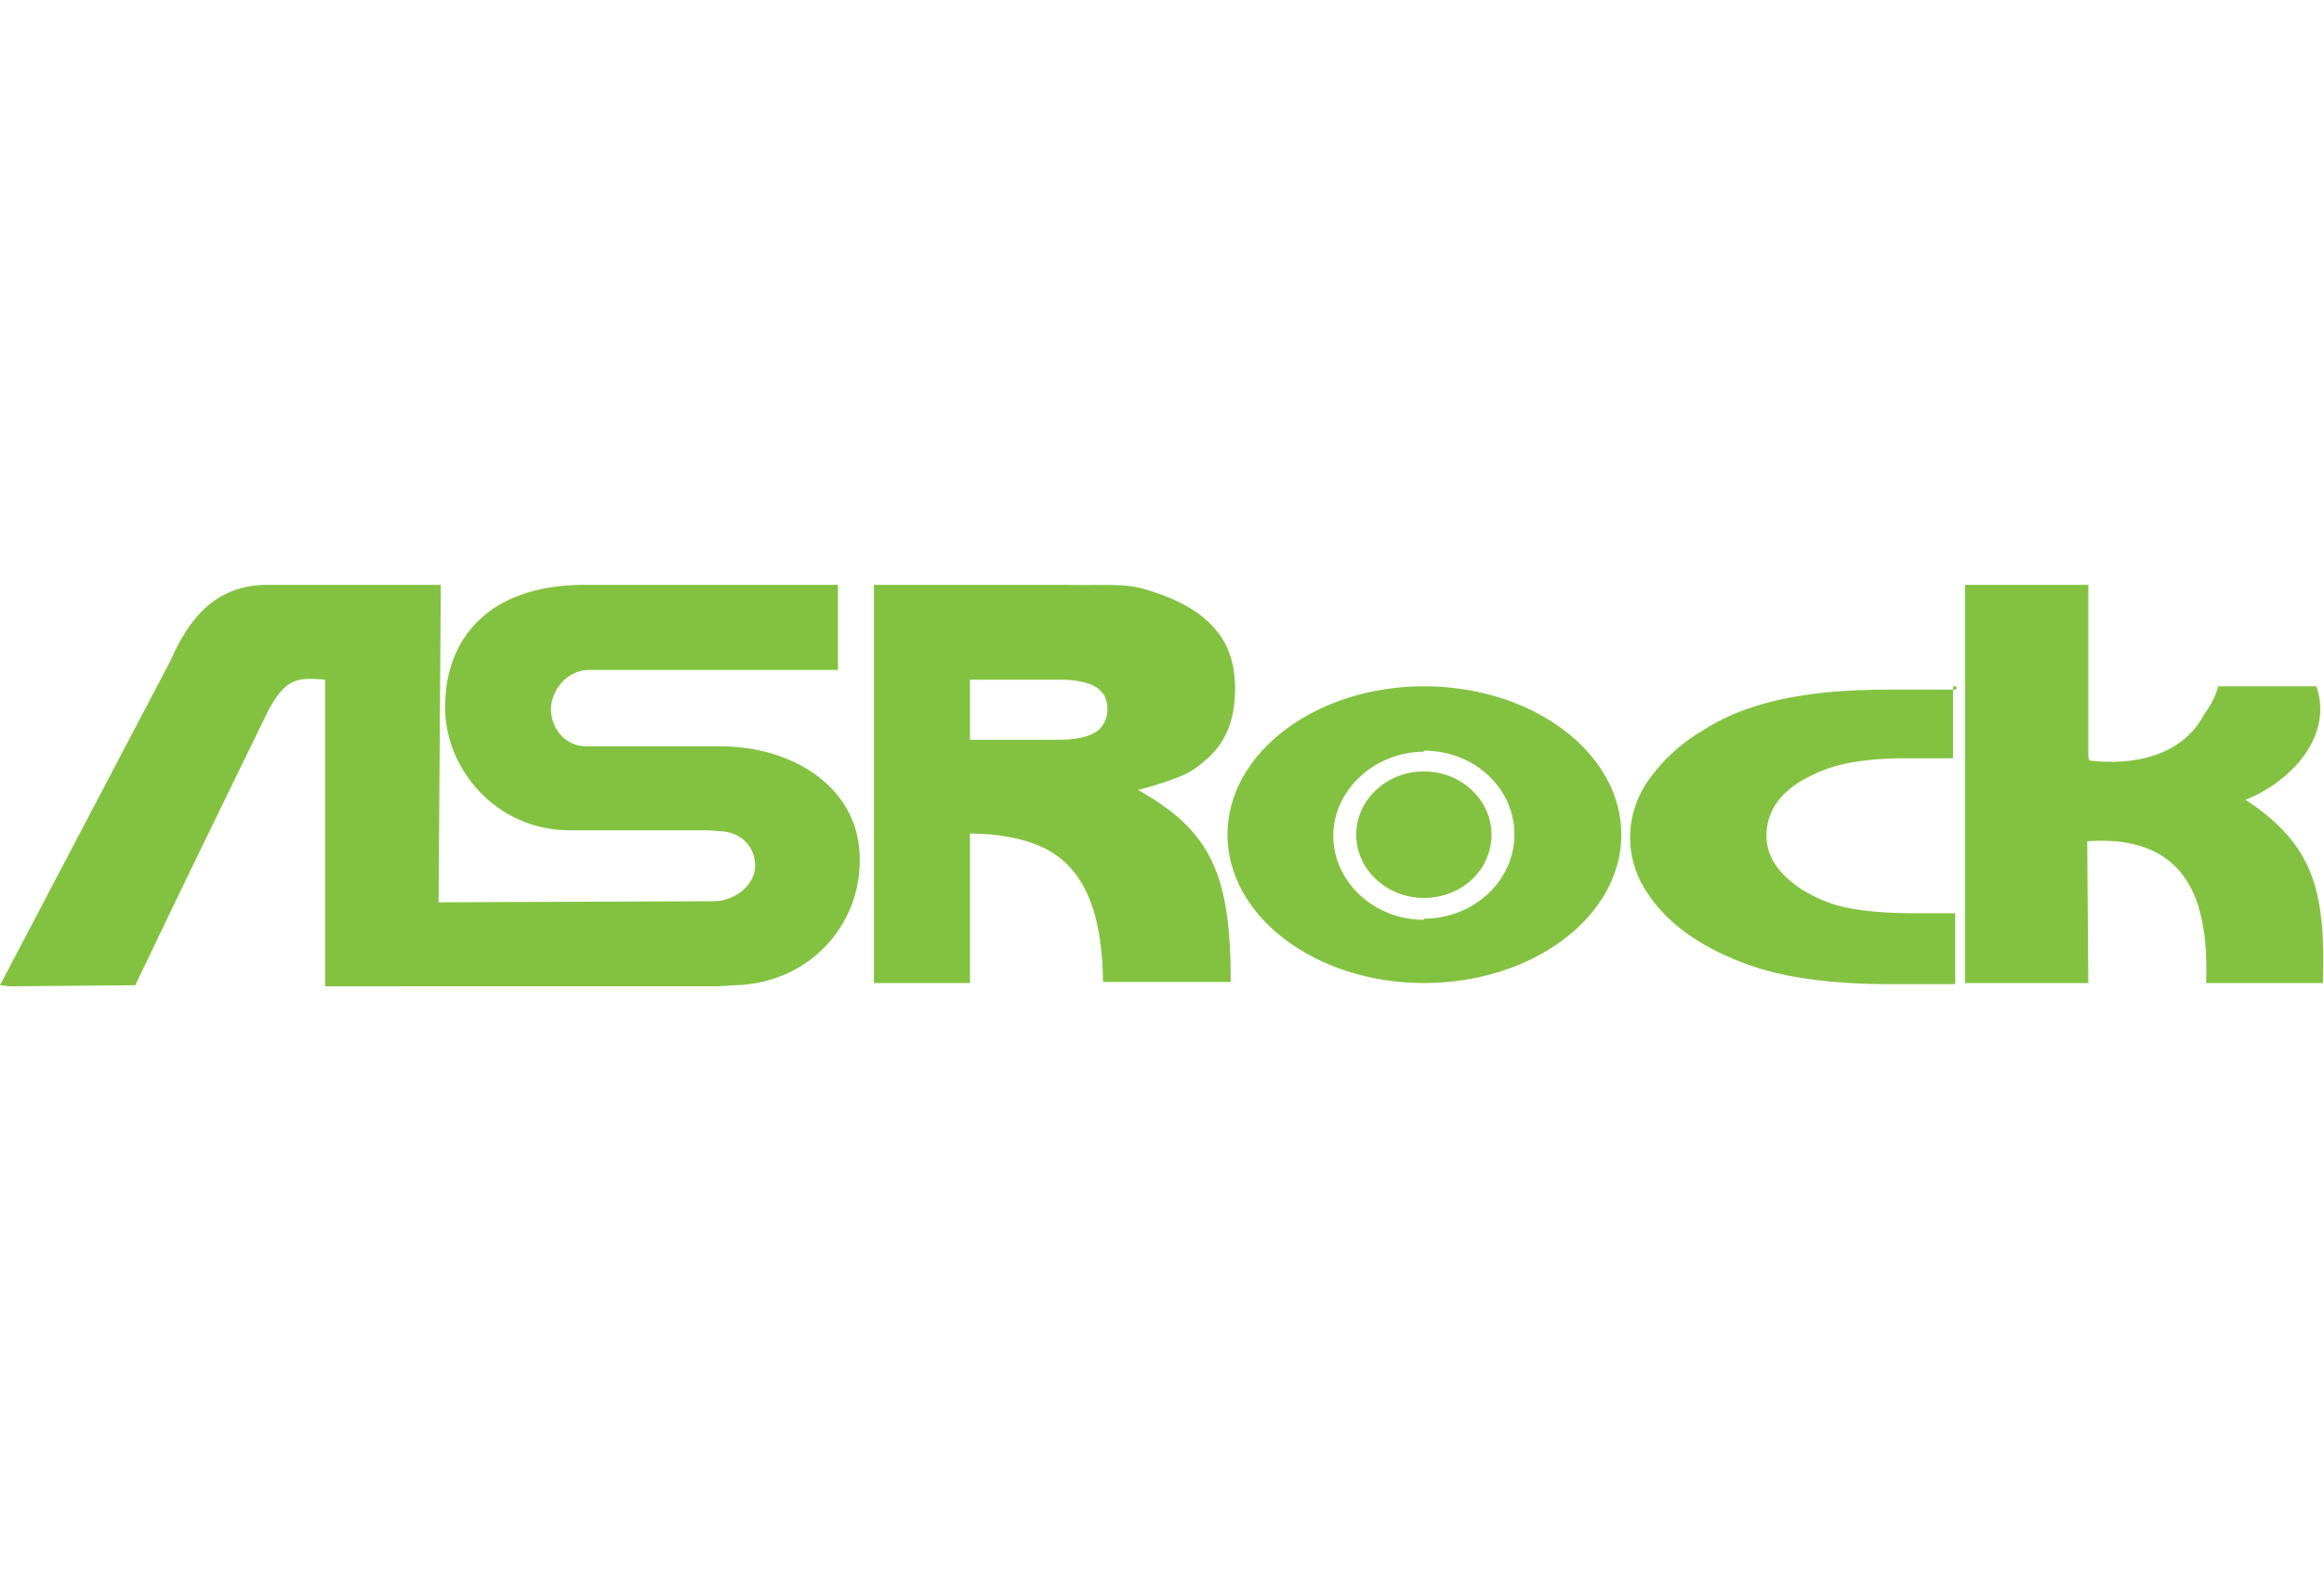
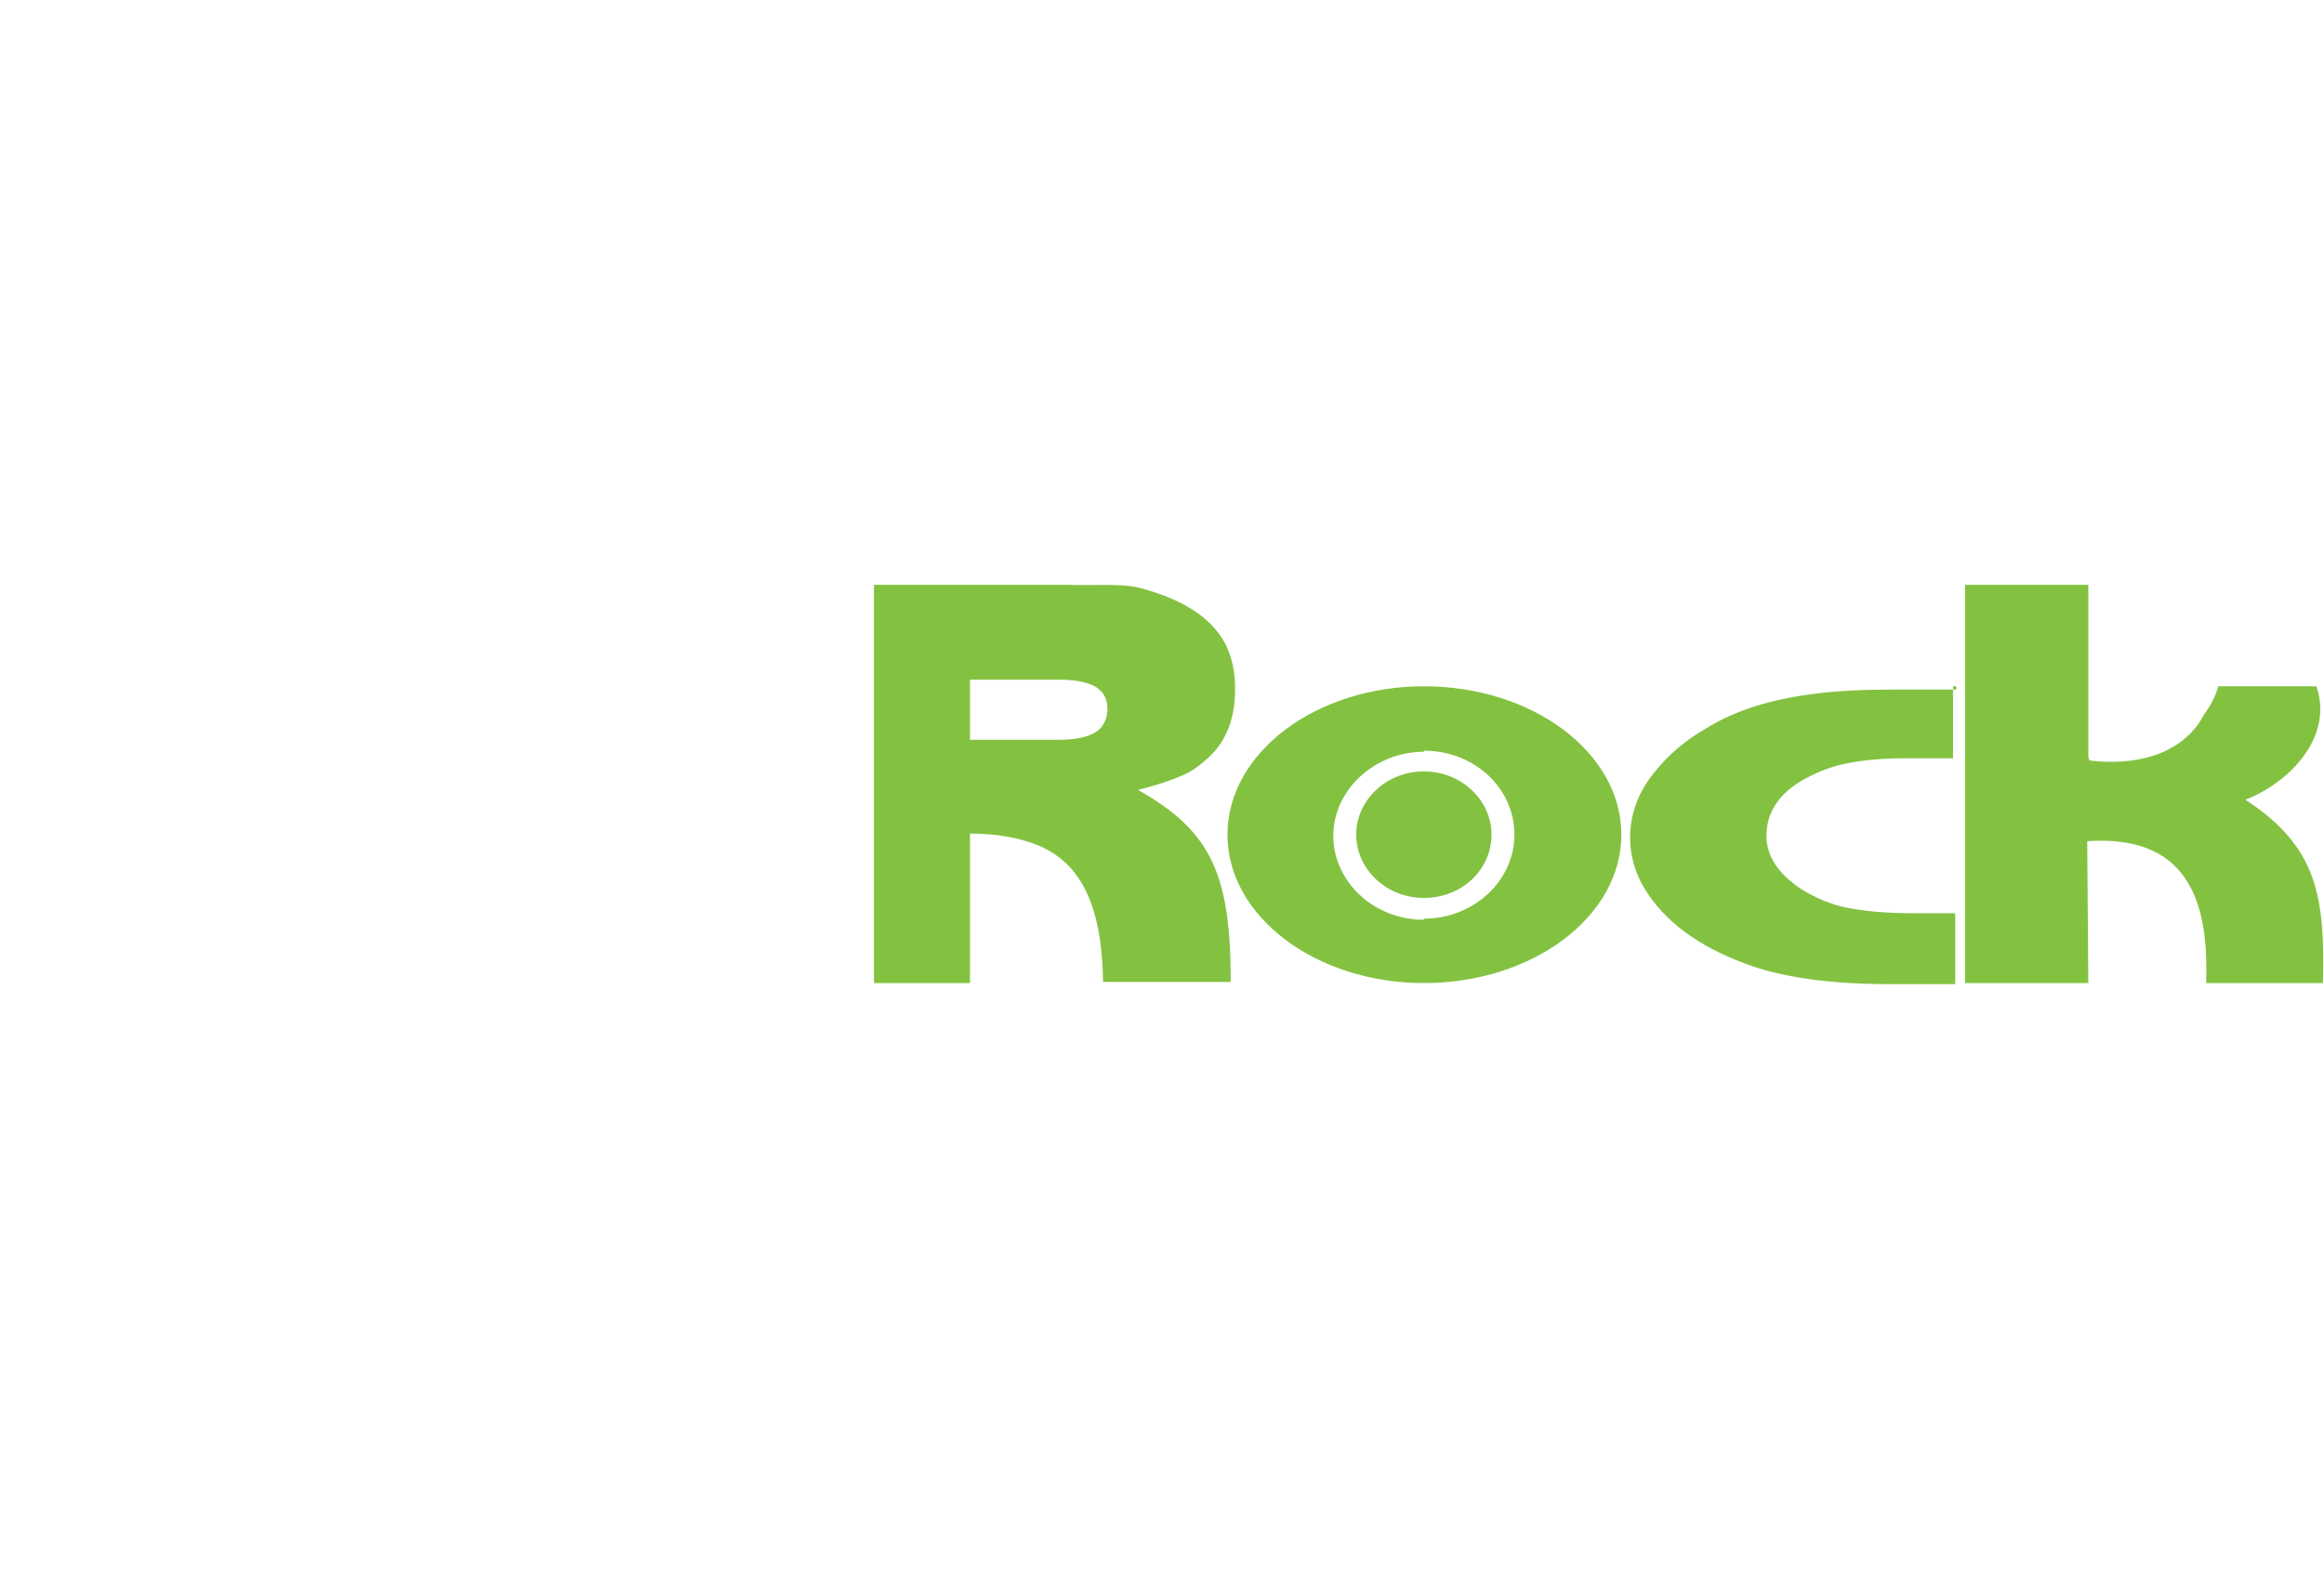
<svg xmlns="http://www.w3.org/2000/svg" version="1.1" id="Layer_1" x="0px" y="0px" viewBox="0 0 213 144" xml:space="preserve">
  <g>
    <path fill="#83C241" d="M179,62.9v6.6h-4.5c-2.1,0-4,0.2-5.4,0.5c-1.5,0.3-2.8,0.9-3.9,1.5c-2.2,1.3-3.3,3-3.3,5.1 c0,1.9,1.1,3.5,3.2,4.9c1.3,0.8,2.7,1.4,4.2,1.7c1.5,0.3,3.5,0.5,5.9,0.5h4v6.5h-6c-5.4,0-9.9-0.6-13.3-1.9 c-4.3-1.6-7.4-3.9-9.2-6.9c-0.9-1.5-1.3-3.1-1.3-4.6c0-2.1,0.7-4.2,2.3-6.1c1.2-1.5,2.7-2.8,4.6-3.9c2.7-1.7,6-2.7,9.9-3.2 c2.2-0.3,4.8-0.4,7.6-0.4h5.5V62.9z" />
    <path fill="#83C241" d="M191.4,53.6v15.8l0.1,0.3c4,0.5,8.5-0.4,10.5-4.2c1.1-1.5,1.3-2.6,1.3-2.6h9c1.6,4.6-2.4,8.8-6.5,10.4 c6.6,4.3,7.3,8.9,7.1,16.8h-10.7c0.2-6.3-0.9-13.7-10.9-13l0.1,13h-11.3V53.6H191.4L191.4,53.6z" />
-     <path fill="#83C241" d="M45.1,90.4h20.6l1.7-0.1c6.8-0.2,11.4-5.5,11.4-11.4c0.1-6.6-6-10.5-12.8-10.5H54.3h-0.6 c-1.8,0-3.1-1.5-3.2-3.2c-0.1-1.8,1.4-3.8,3.5-3.8h22.8v-7.8H53.6c-8.9,0-12.7,5-12.8,10.9c-0.2,5.8,4.6,11.6,11.4,11.6h12.7 l1.4,0.1c1.7,0.2,2.8,1.4,2.9,2.9c0.2,1.8-1.7,3.5-3.8,3.5l-25.2,0.1l0.2-29.1H24.8c-4.9-0.1-7.4,2.9-9.2,7L0,90.3l0.9,0.1 l11.5-0.1c4-8.4,8.1-16.8,12.2-25.2c1.5-2.7,2.4-3.1,5.2-2.8v28.1H45.1L45.1,90.4z" />
    <path fill="#83C241" d="M97.6,53.6c3,0.1,5.4-0.2,7.3,0.4c4.2,1.2,6.4,3,7.5,5.2c0.6,1.3,0.8,2.6,0.8,3.9c0,2.6-0.7,4.7-2.4,6.3 c-0.8,0.7-1.5,1.3-2.5,1.7c-0.9,0.4-2.4,0.9-4,1.3c6.8,3.8,8.5,7.9,8.5,17.6h-11.7c-0.1-6.8-1.9-10.8-5.9-12.5v-9.7h1.9 c1.9,0,3.1-0.4,3.7-1c0.5-0.5,0.7-1.2,0.7-1.8c0-0.9-0.3-1.5-1-2c-0.6-0.4-1.8-0.7-3.2-0.7h-2.1v-8.7H97.6L97.6,53.6z M95.2,77.5 c-1.7-0.7-3.8-1.1-6.3-1.1v13.7h-8.8V53.6h15.1v8.7h-6.3v5.5h6.3V77.5L95.2,77.5z" />
    <path fill="#83C241" d="M130.5,82.3c3.5,0,6.2-2.6,6.2-5.8c0-3.2-2.8-5.8-6.2-5.8c-3.4,0-6.2,2.6-6.2,5.8 C124.3,79.7,127.1,82.3,130.5,82.3L130.5,82.3z" />
    <path fill="#83C241" d="M130.5,62.9c10,0,18.1,6.1,18.1,13.6c0,7.5-8.1,13.6-18.1,13.6v-5.9c4.6,0,8.3-3.5,8.3-7.7 c0-4.3-3.7-7.7-8.3-7.7V62.9L130.5,62.9z M130.5,90.1c-9.9,0-18-6.1-18-13.6c0-7.5,8.1-13.6,18-13.6v6c-4.5,0-8.3,3.5-8.3,7.7 c0,4.2,3.7,7.7,8.3,7.7V90.1L130.5,90.1z" />
  </g>
</svg>